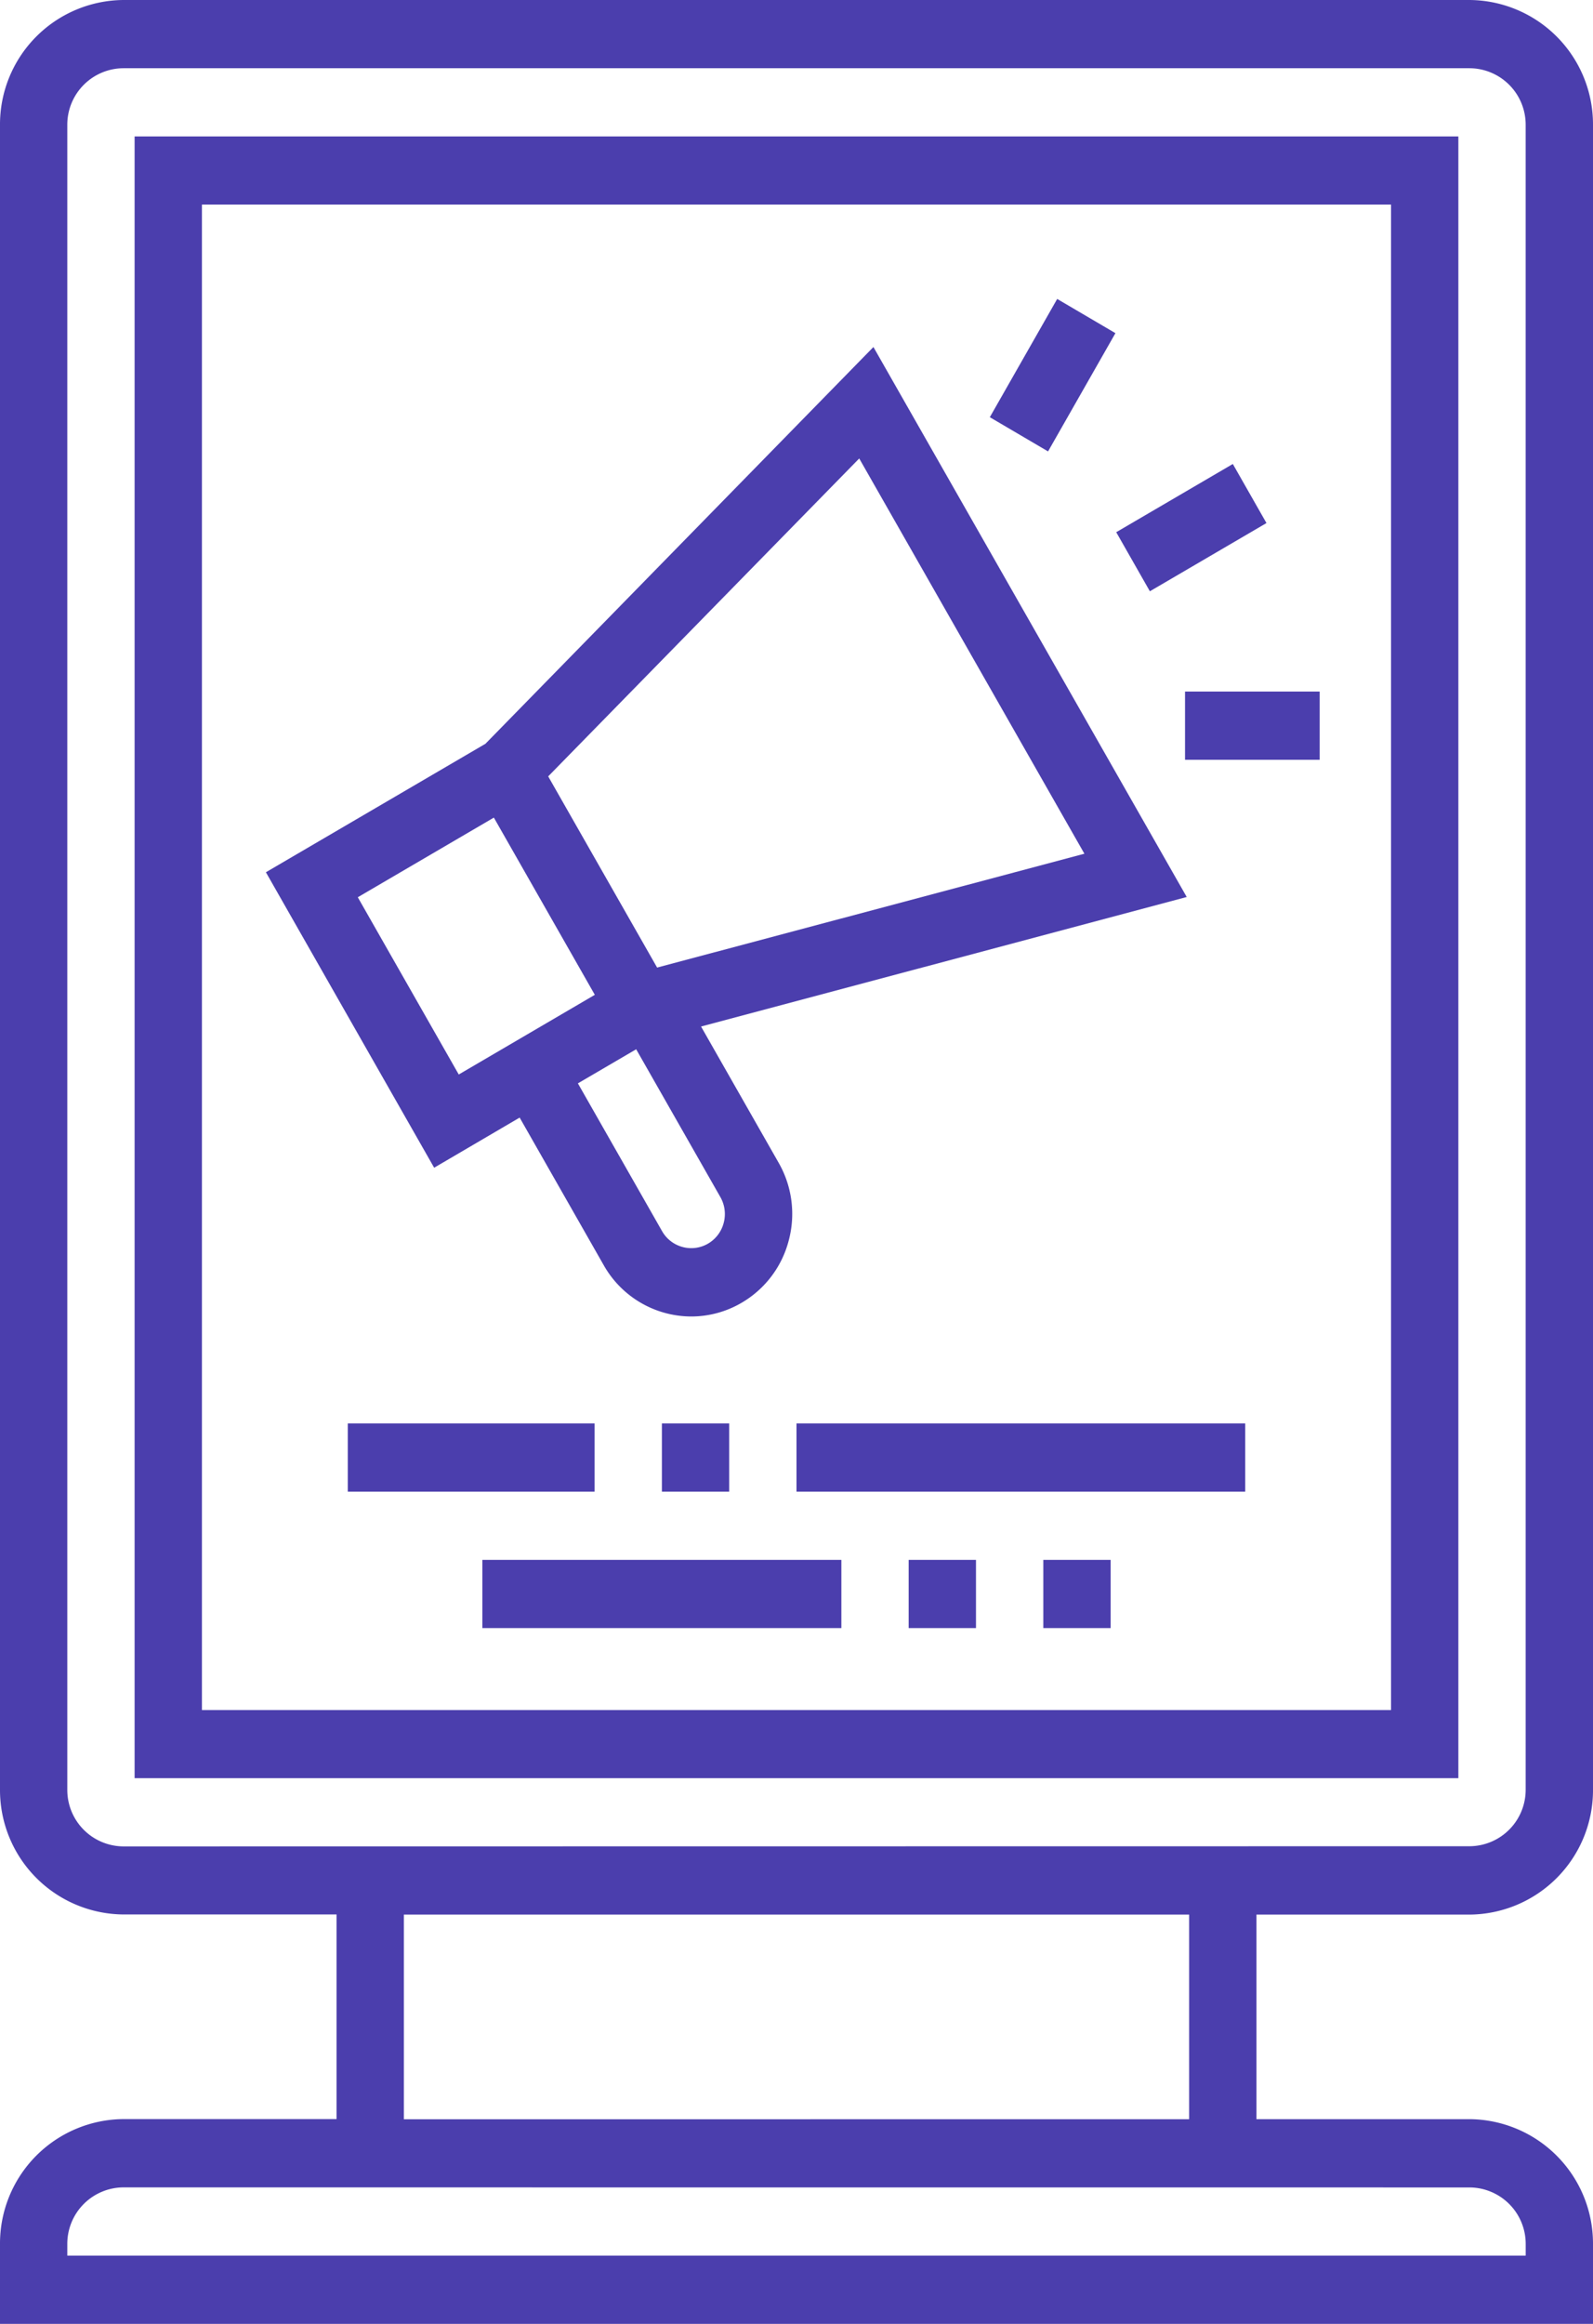
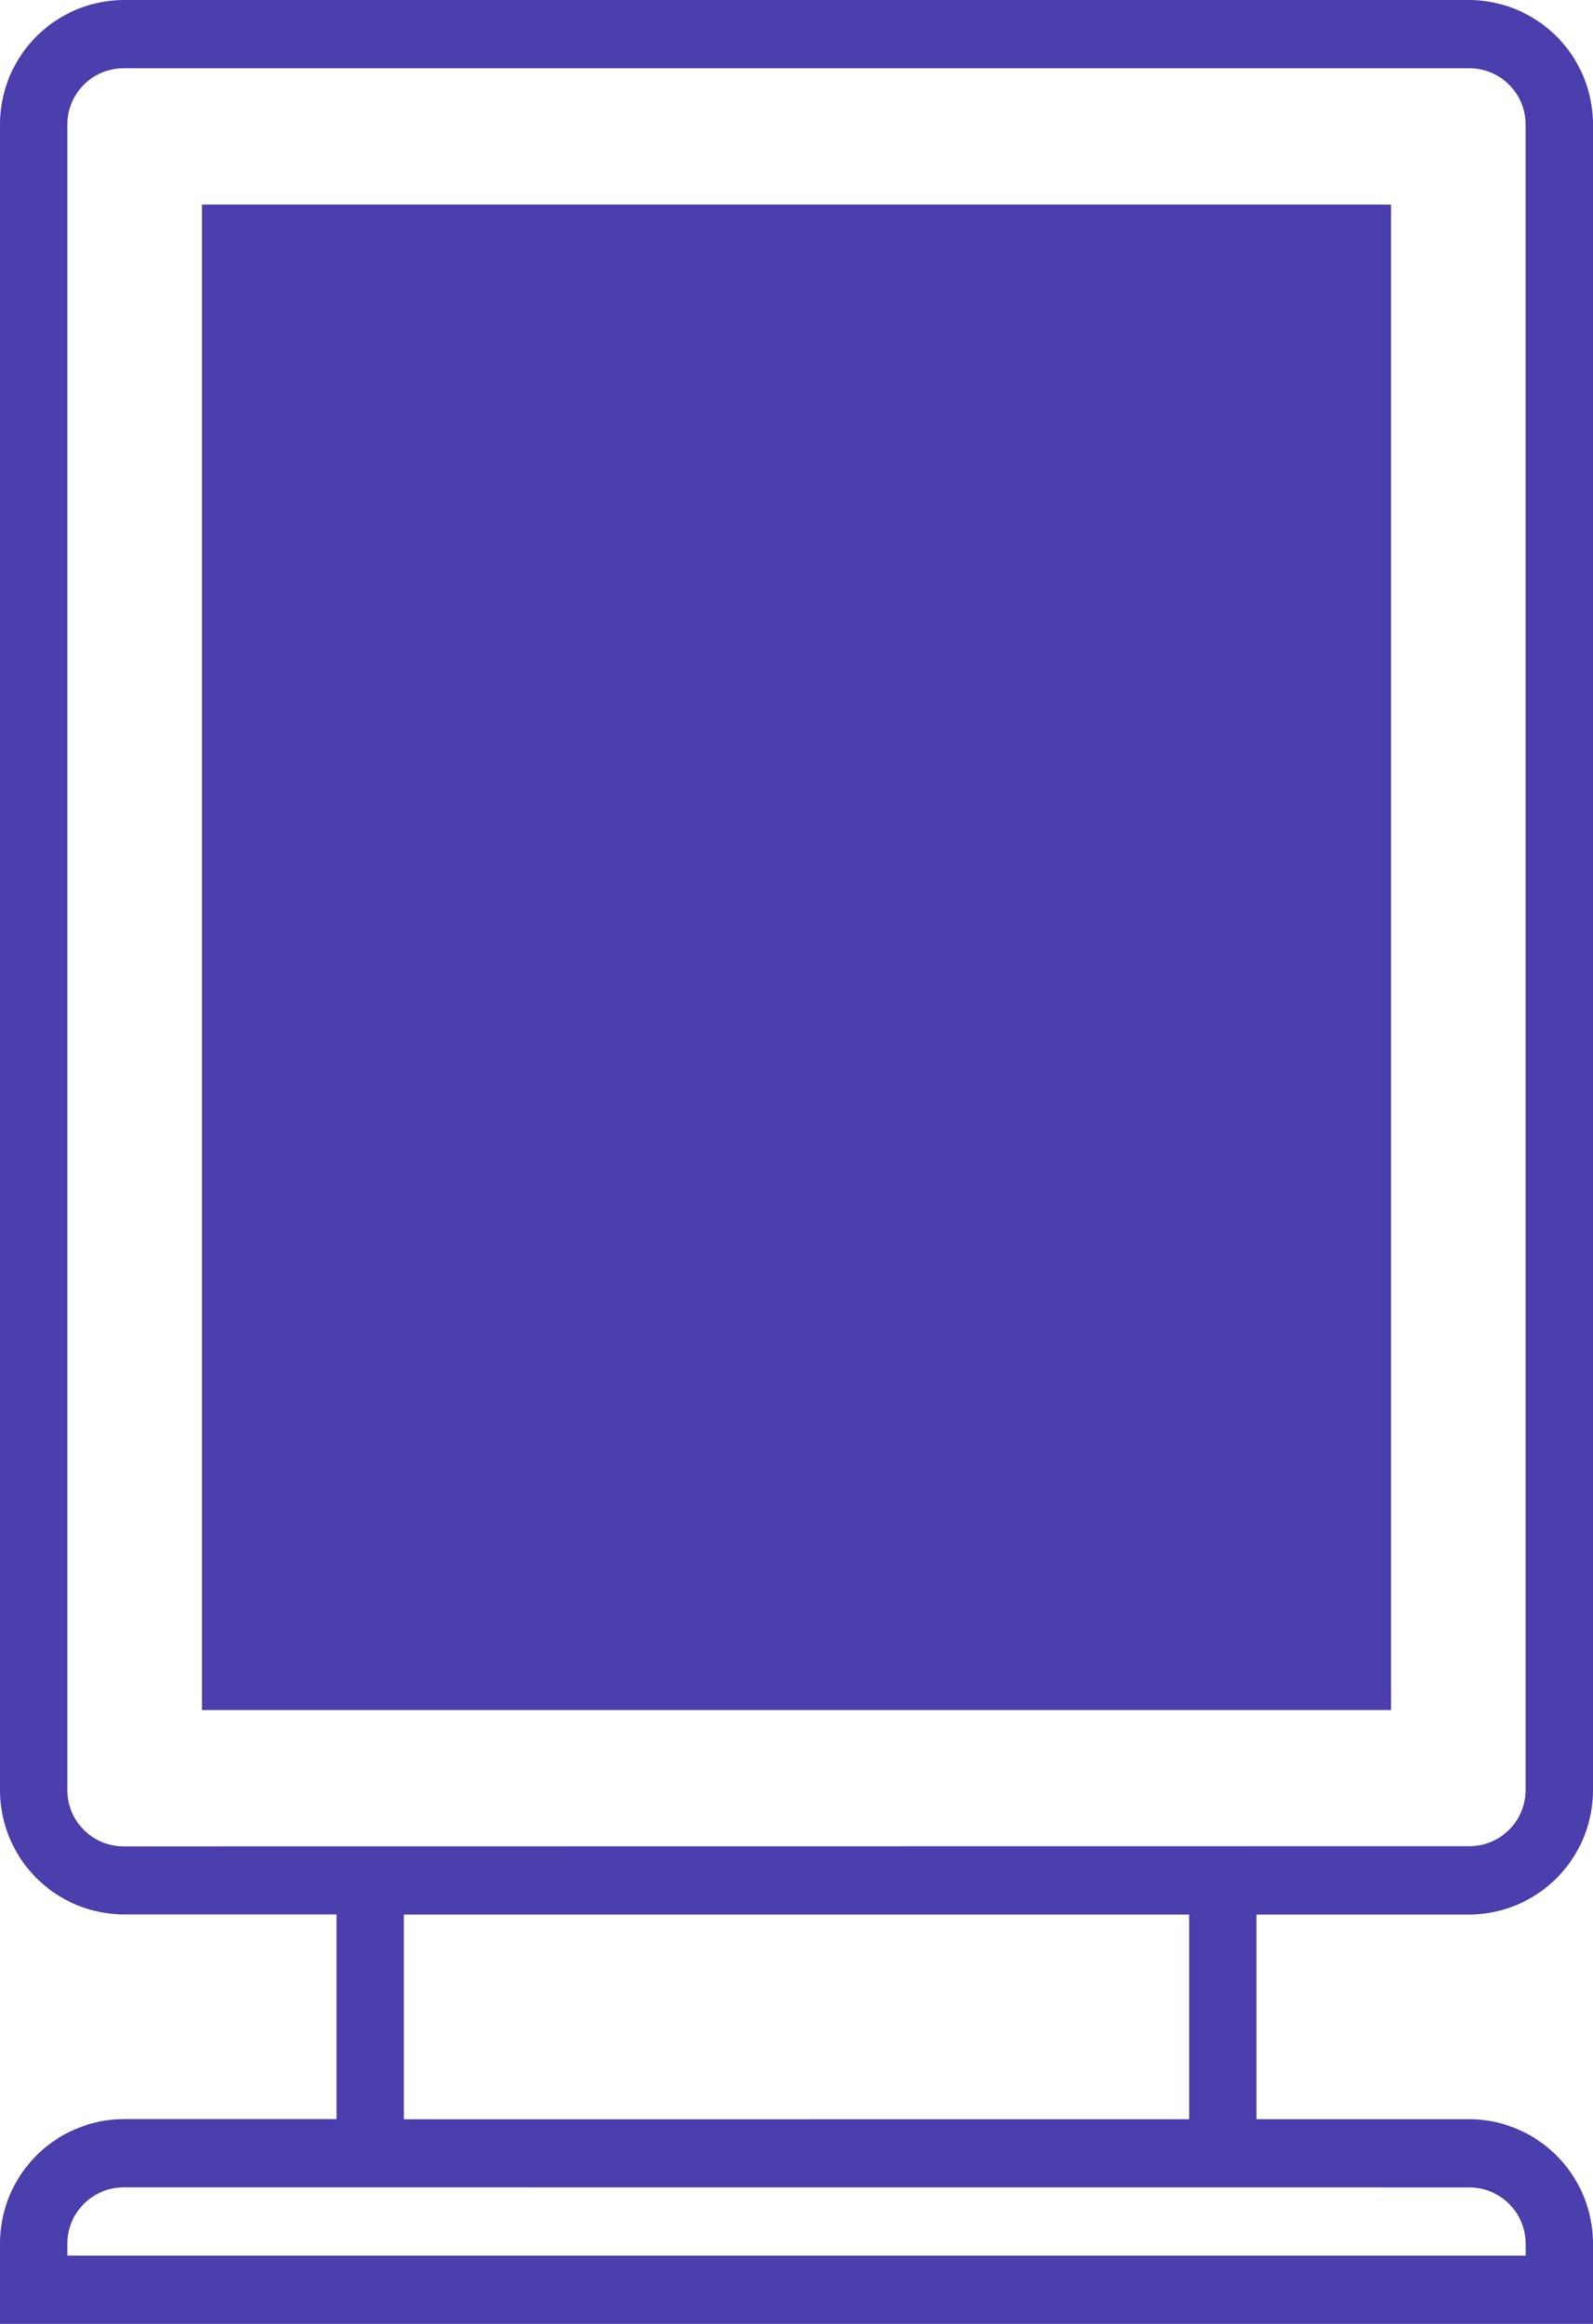
<svg xmlns="http://www.w3.org/2000/svg" width="48" height="70" viewBox="0 0 48 70">
  <g transform="translate(-78)">
    <path d="M122.282,57.671A3.747,3.747,0,0,0,126,53.9V3.767A3.747,3.747,0,0,0,122.282,0H81.718A3.747,3.747,0,0,0,78,3.767V53.9a3.747,3.747,0,0,0,3.718,3.767h6.423v6.164H81.718A3.747,3.747,0,0,0,78,67.6V70h48V67.6a3.747,3.747,0,0,0-3.718-3.767h-6.423V57.671Zm0,8.219a1.7,1.7,0,0,1,1.69,1.712v.342H80.028V67.6a1.7,1.7,0,0,1,1.69-1.712ZM90.169,63.836V57.671h23.662v6.164Zm-8.451-8.219a1.7,1.7,0,0,1-1.69-1.712V3.767a1.7,1.7,0,0,1,1.69-1.712h40.563a1.7,1.7,0,0,1,1.69,1.712V53.9a1.7,1.7,0,0,1-1.69,1.712Z" fill="#4b3ead" />
-     <path d="M108,79.452h39.887V30H108Zm2.028-47.4h35.831V77.4H110.028Z" transform="translate(-25.944 -25.89)" fill="#4b3ead" />
+     <path d="M108,79.452h39.887H108Zm2.028-47.4h35.831V77.4H110.028Z" transform="translate(-25.944 -25.89)" fill="#4b3ead" />
    <path d="M144.9,99.519l2.535,4.449a3.037,3.037,0,0,0,2.639,1.542,3,3,0,0,0,1.516-.414,3.057,3.057,0,0,0,1.417-1.872,3.1,3.1,0,0,0-.3-2.339l-2.341-4.109L165,92.874l-9.44-16.566L143.869,88.259l-6.615,3.87,5.07,8.9Zm6.048,2.394a1.032,1.032,0,0,1,.1.779,1.019,1.019,0,0,1-.473.624,1,1,0,0,1-.769.1,1.009,1.009,0,0,1-.616-.479l-2.535-4.449,1.756-1.027Zm4.184-22.248,6.785,11.906L149.042,95l-3.282-5.759ZM144.123,90.483l3.042,5.338-4.1,2.4-3.042-5.339Z" transform="translate(-51.242 -65.855)" fill="#4b3ead" />
    <path d="M225.5,313h2.028v2.055H225.5Z" transform="translate(-127.556 -270.123)" fill="#4b3ead" />
    <path d="M155.5,313h7.437v2.055H155.5Z" transform="translate(-67.021 -270.123)" fill="#4b3ead" />
-     <path d="M255.5,313h13.521v2.055H255.5Z" transform="translate(-153.5 -270.123)" fill="#4b3ead" />
    <path d="M185.5,343h10.817v2.055H185.5Z" transform="translate(-92.965 -296.014)" fill="#4b3ead" />
    <path d="M310.5,343h2.028v2.055H310.5Z" transform="translate(-201.063 -296.014)" fill="#4b3ead" />
-     <path d="M280.5,343h2.028v2.055H280.5Z" transform="translate(-175.12 -296.014)" fill="#4b3ead" />
    <path d="M0,0,4.07-.023,4.058,2.025l-4.07.023Z" transform="matrix(0.866, -0.5, 0.5, 0.866, 111.634, 16.031)" fill="#4b3ead" />
    <path d="M0,0,4.1-.023,4.085,2.012l-4.1.023Z" transform="matrix(0.5, -0.866, 0.866, 0.5, 107.825, 12.567)" fill="#4b3ead" />
    <path d="M342.081,152.066h4.056v2.055h-4.056Z" transform="translate(-228.374 -131.235)" fill="#4b3ead" />
  </g>
</svg>